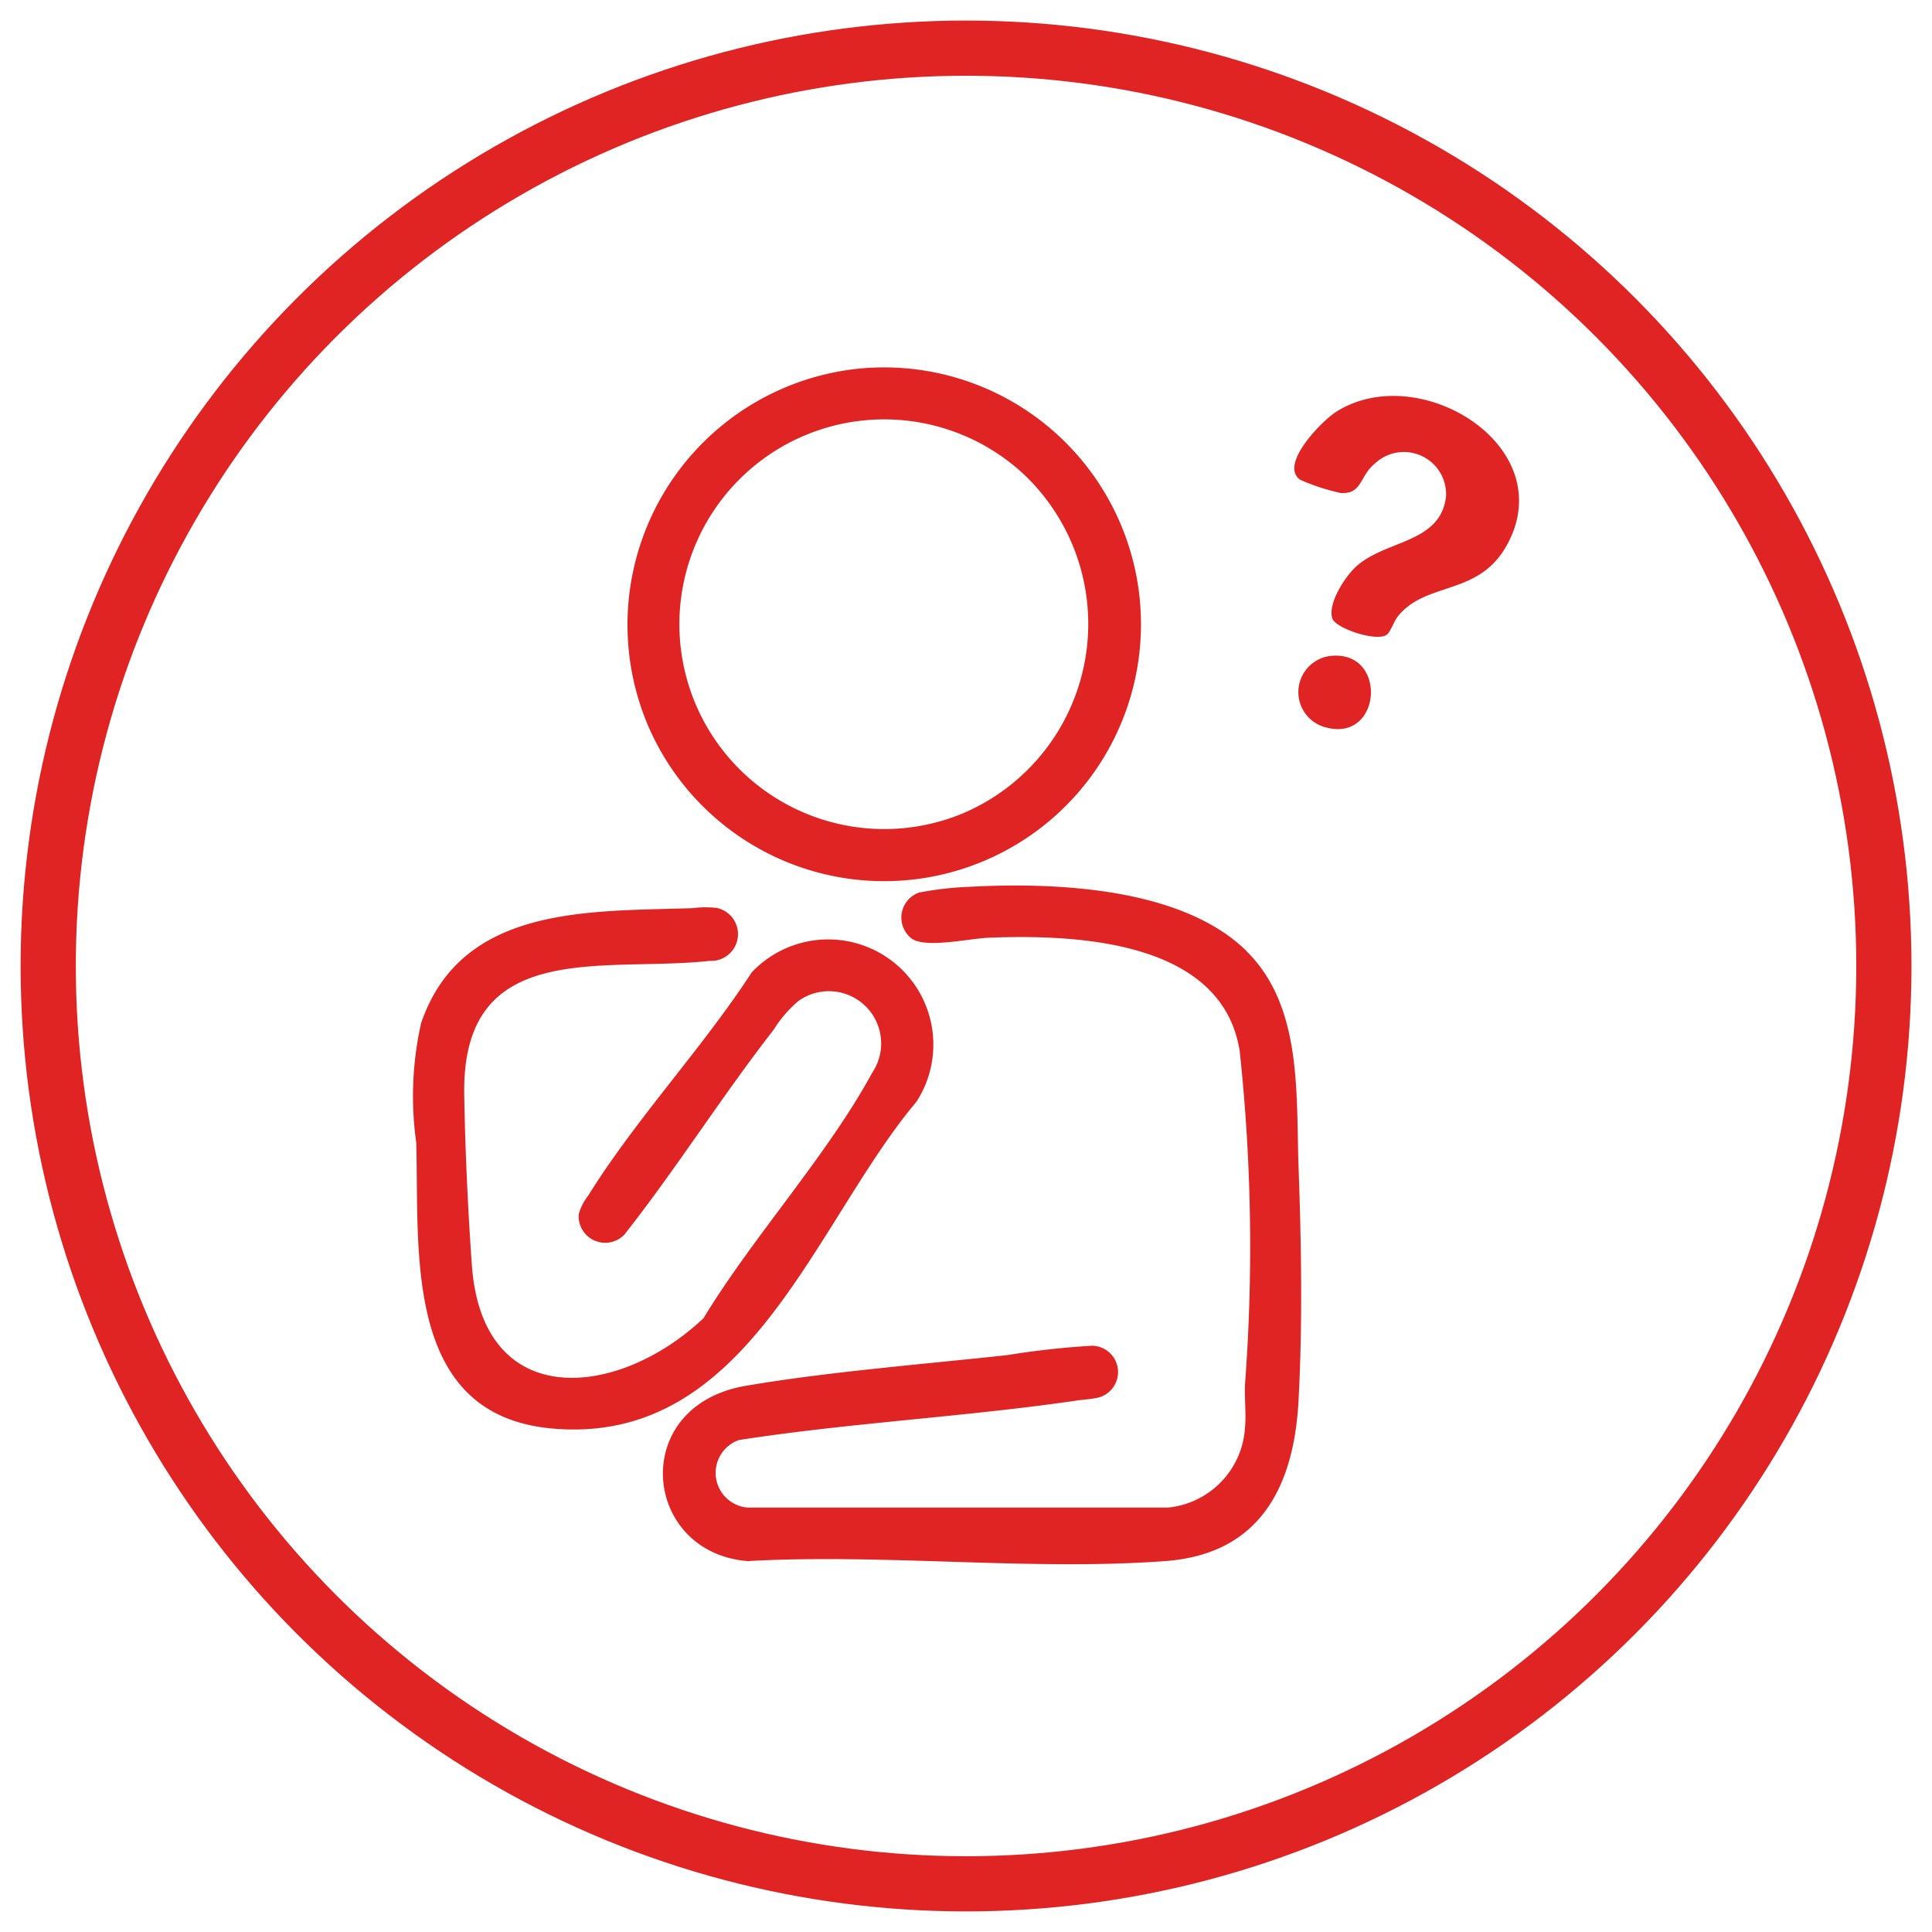
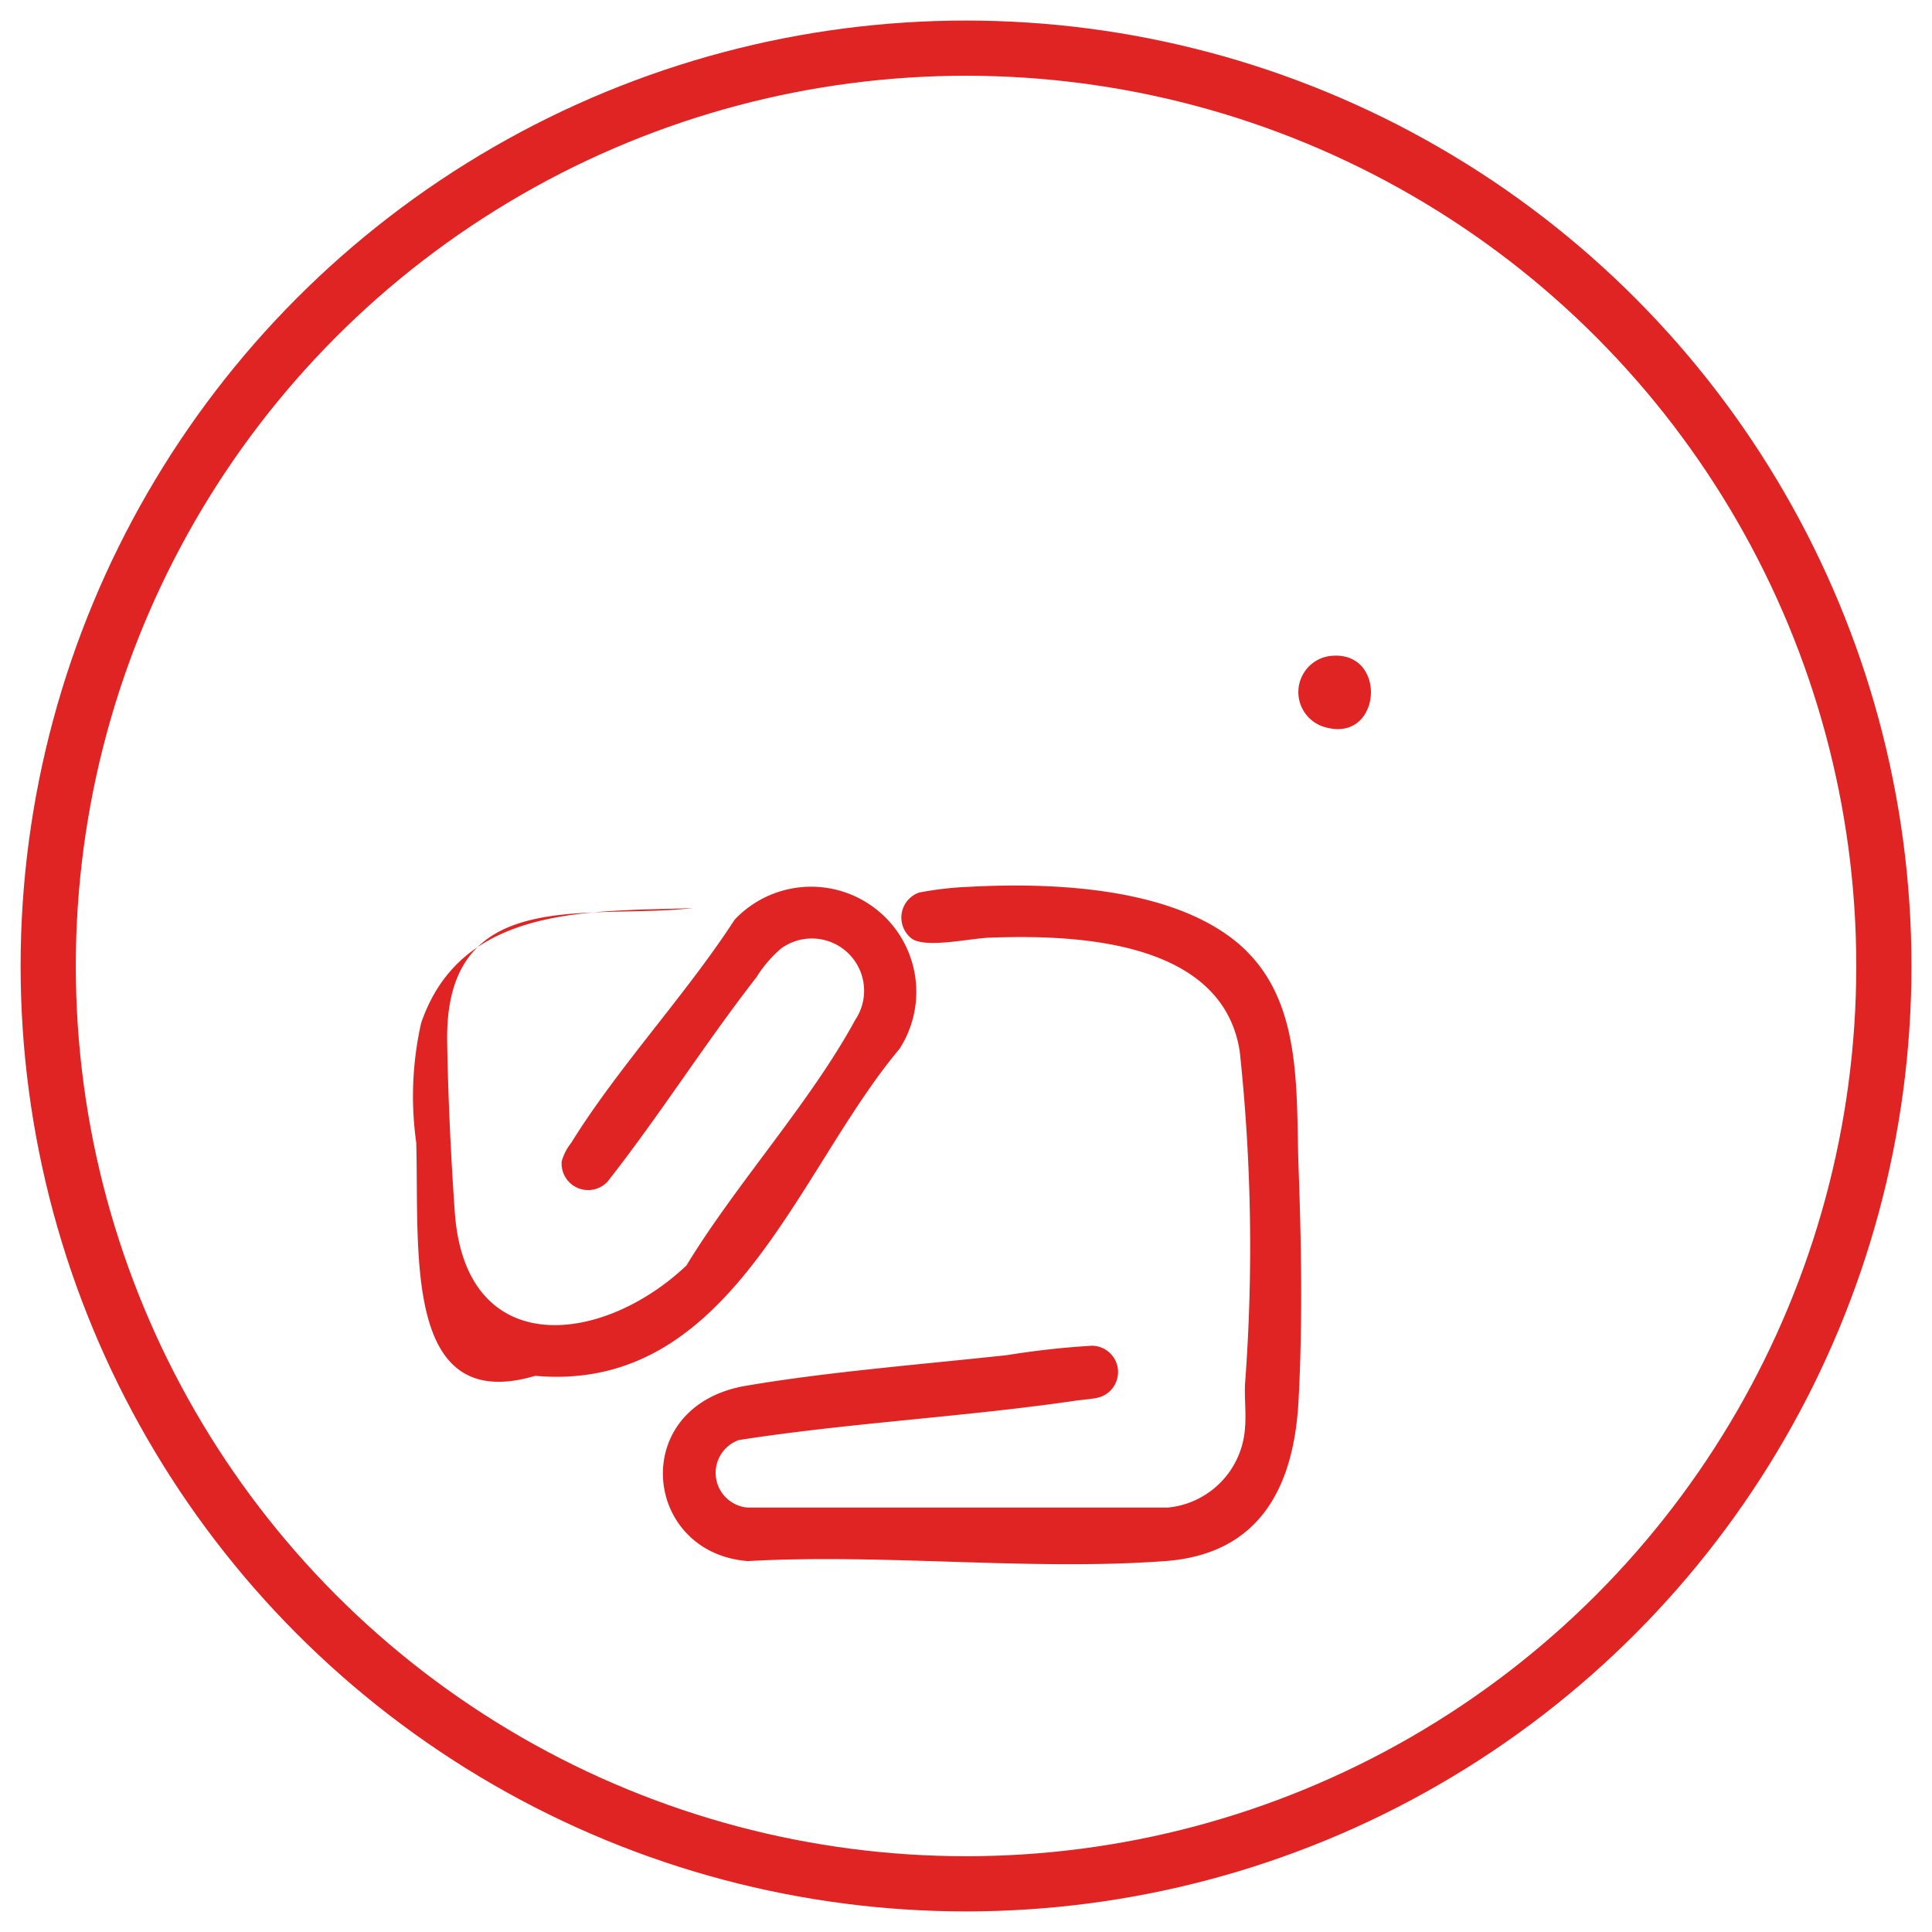
<svg xmlns="http://www.w3.org/2000/svg" width="70.013" height="70.013" viewBox="0 0 70.013 70.013">
  <defs>
    <clipPath id="clip-path">
      <rect id="Rectangle_374" data-name="Rectangle 374" width="70.013" height="70.013" fill="none" />
    </clipPath>
  </defs>
  <g id="Group_553" data-name="Group 553" transform="translate(0 0)">
    <g id="Group_553-2" data-name="Group 553" transform="translate(0 0)" clip-path="url(#clip-path)">
      <circle id="Ellipse_7" data-name="Ellipse 7" cx="33.261" cy="33.261" r="33.261" transform="translate(1.747 1.745)" fill="none" stroke="#e02424" stroke-miterlimit="10" stroke-width="2" />
      <path id="Path_765" data-name="Path 765" d="M28.039,11.578c2.029,2.011,1.777,5.188,1.875,7.849.1,2.779.147,5.6,0,8.39-.157,3.128-1.379,5.6-4.839,5.852-4.881.36-10.2-.279-15.122,0-3.82-.3-4.344-5.618-.077-6.351,2.978-.51,6.442-.782,9.483-1.114a30.591,30.591,0,0,1,3.055-.339.954.954,0,0,1,.241,1.878c-.189.049-.51.073-.73.1-4.075.6-8.219.807-12.294,1.439a1.262,1.262,0,0,0,.321,2.448H25.173a3.1,3.1,0,0,0,2.8-2.908c.045-.506-.024-1.058,0-1.568a66.5,66.5,0,0,0-.192-12.06c-.625-4-5.859-4.239-9.071-4.117-.691.024-2.273.388-2.8.045a.961.961,0,0,1,.248-1.679,12.07,12.07,0,0,1,1.819-.209c3.118-.168,7.716.017,10.063,2.339" transform="translate(17.145 22.903)" fill="#e02424" />
-       <path id="Path_766" data-name="Path 766" d="M14.421,9.45a3.649,3.649,0,0,1,.873-.007.97.97,0,0,1-.255,1.917c-3.851.426-8.994-.859-8.9,4.843.031,1.952.136,4.218.276,6.173.381,5.38,5.332,4.836,8.394,1.934,1.791-2.947,4.494-5.911,6.117-8.9a1.894,1.894,0,0,0-2.682-2.591,4.453,4.453,0,0,0-.894,1.04c-1.875,2.409-3.513,5.014-5.4,7.413a.962.962,0,0,1-1.662-.73,1.92,1.92,0,0,1,.346-.677c1.7-2.744,4.148-5.353,5.922-8.086a3.811,3.811,0,0,1,5.974,4.682c-3.722,4.427-6.086,12.479-13.2,11.847C3.9,27.823,4.515,21.884,4.4,17.945a12.049,12.049,0,0,1,.178-4.333c1.47-4.281,6.089-4.036,9.846-4.162" transform="translate(10.684 23.46)" fill="#e02424" />
-       <path id="Path_767" data-name="Path 767" d="M14.769,3.863A9.309,9.309,0,1,1,7.245,16.771,9.331,9.331,0,0,1,14.769,3.863m6.163,3.876a7.423,7.423,0,1,0-2.238,12.213A7.46,7.46,0,0,0,20.931,7.739" transform="translate(16.233 9.509)" fill="#e02424" />
-       <path id="Path_768" data-name="Path 768" d="M16.791,12.756c-.342.283-1.871-.22-1.983-.59-.161-.548.461-1.5.859-1.868,1.072-.981,3.069-.838,3.265-2.545a1.529,1.529,0,0,0-2.577-1.194C15.8,7,15.9,7.679,15.115,7.626a7.588,7.588,0,0,1-1.466-.478c-.782-.538.775-2.13,1.3-2.462,3.013-1.92,8.212,1.274,6.163,4.874-1.027,1.805-2.895,1.264-3.921,2.531-.136.168-.272.562-.395.663" transform="translate(33.47 10.239)" fill="#e02424" />
+       <path id="Path_766" data-name="Path 766" d="M14.421,9.45c-3.851.426-8.994-.859-8.9,4.843.031,1.952.136,4.218.276,6.173.381,5.38,5.332,4.836,8.394,1.934,1.791-2.947,4.494-5.911,6.117-8.9a1.894,1.894,0,0,0-2.682-2.591,4.453,4.453,0,0,0-.894,1.04c-1.875,2.409-3.513,5.014-5.4,7.413a.962.962,0,0,1-1.662-.73,1.92,1.92,0,0,1,.346-.677c1.7-2.744,4.148-5.353,5.922-8.086a3.811,3.811,0,0,1,5.974,4.682c-3.722,4.427-6.086,12.479-13.2,11.847C3.9,27.823,4.515,21.884,4.4,17.945a12.049,12.049,0,0,1,.178-4.333c1.47-4.281,6.089-4.036,9.846-4.162" transform="translate(10.684 23.46)" fill="#e02424" />
      <path id="Path_769" data-name="Path 769" d="M14.569,6.825c2.144-.311,1.966,3.094-.052,2.591a1.32,1.32,0,0,1,.052-2.591" transform="translate(33.576 16.955)" fill="#e02424" />
    </g>
  </g>
</svg>